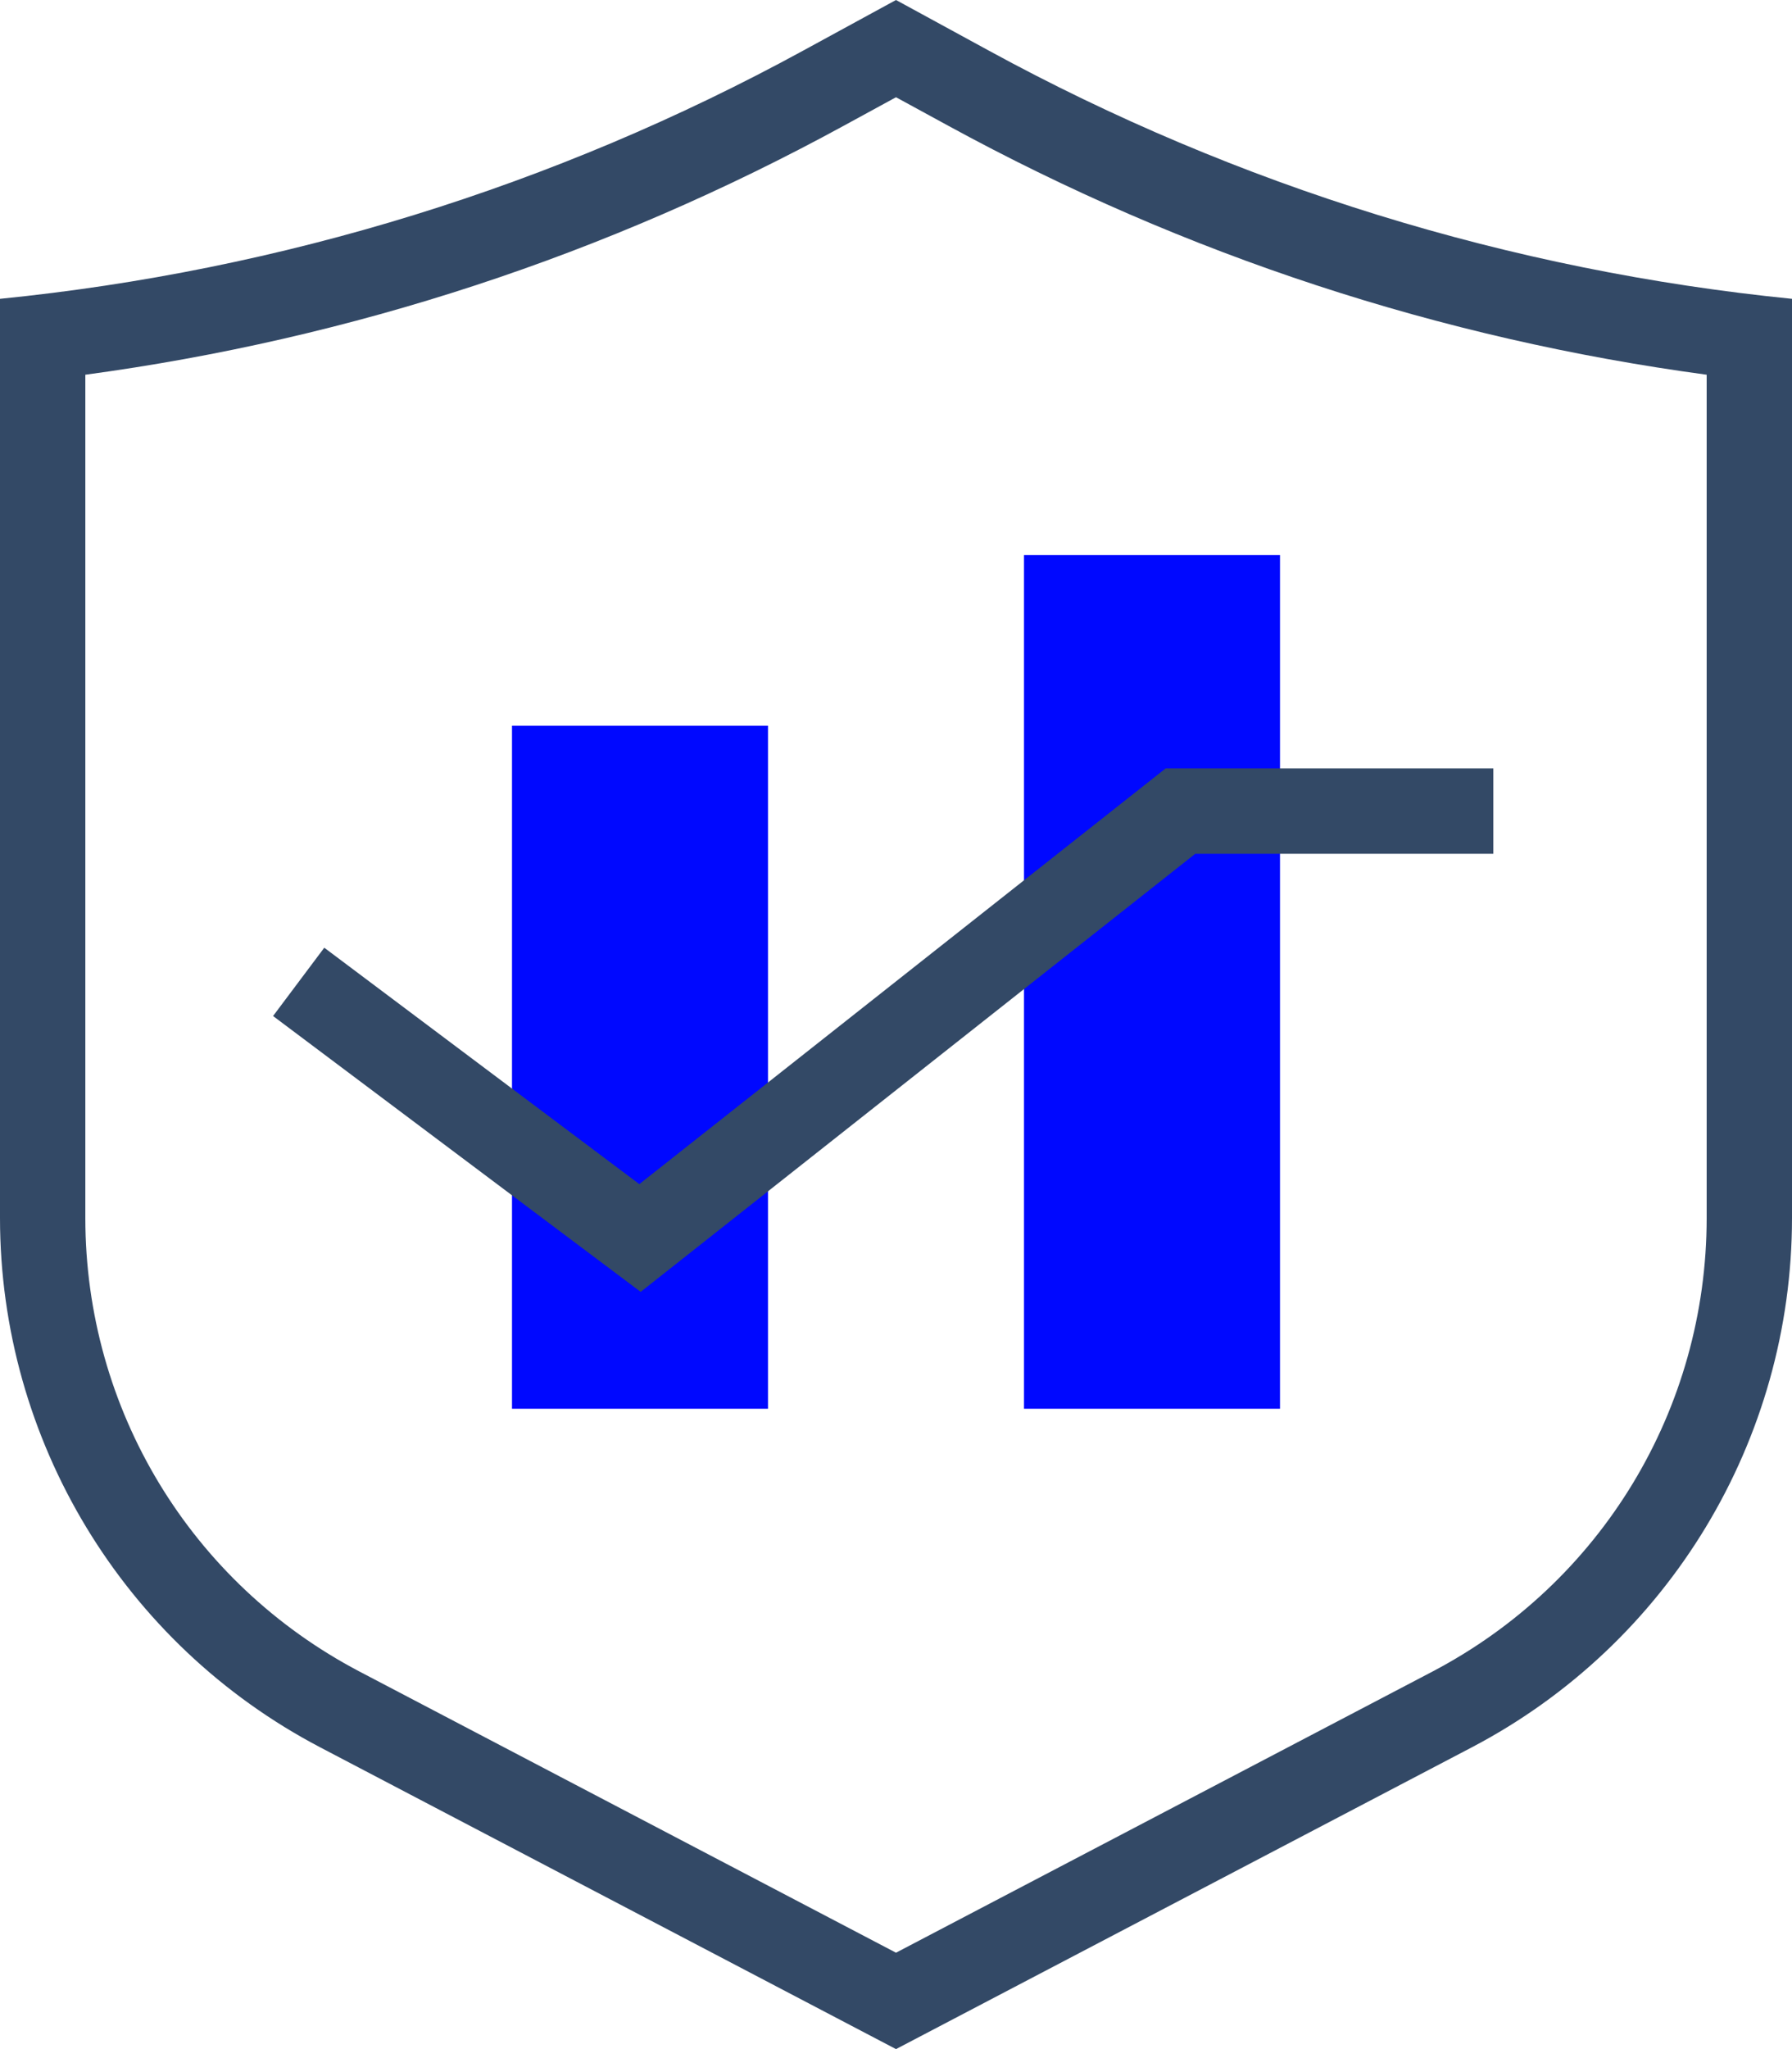
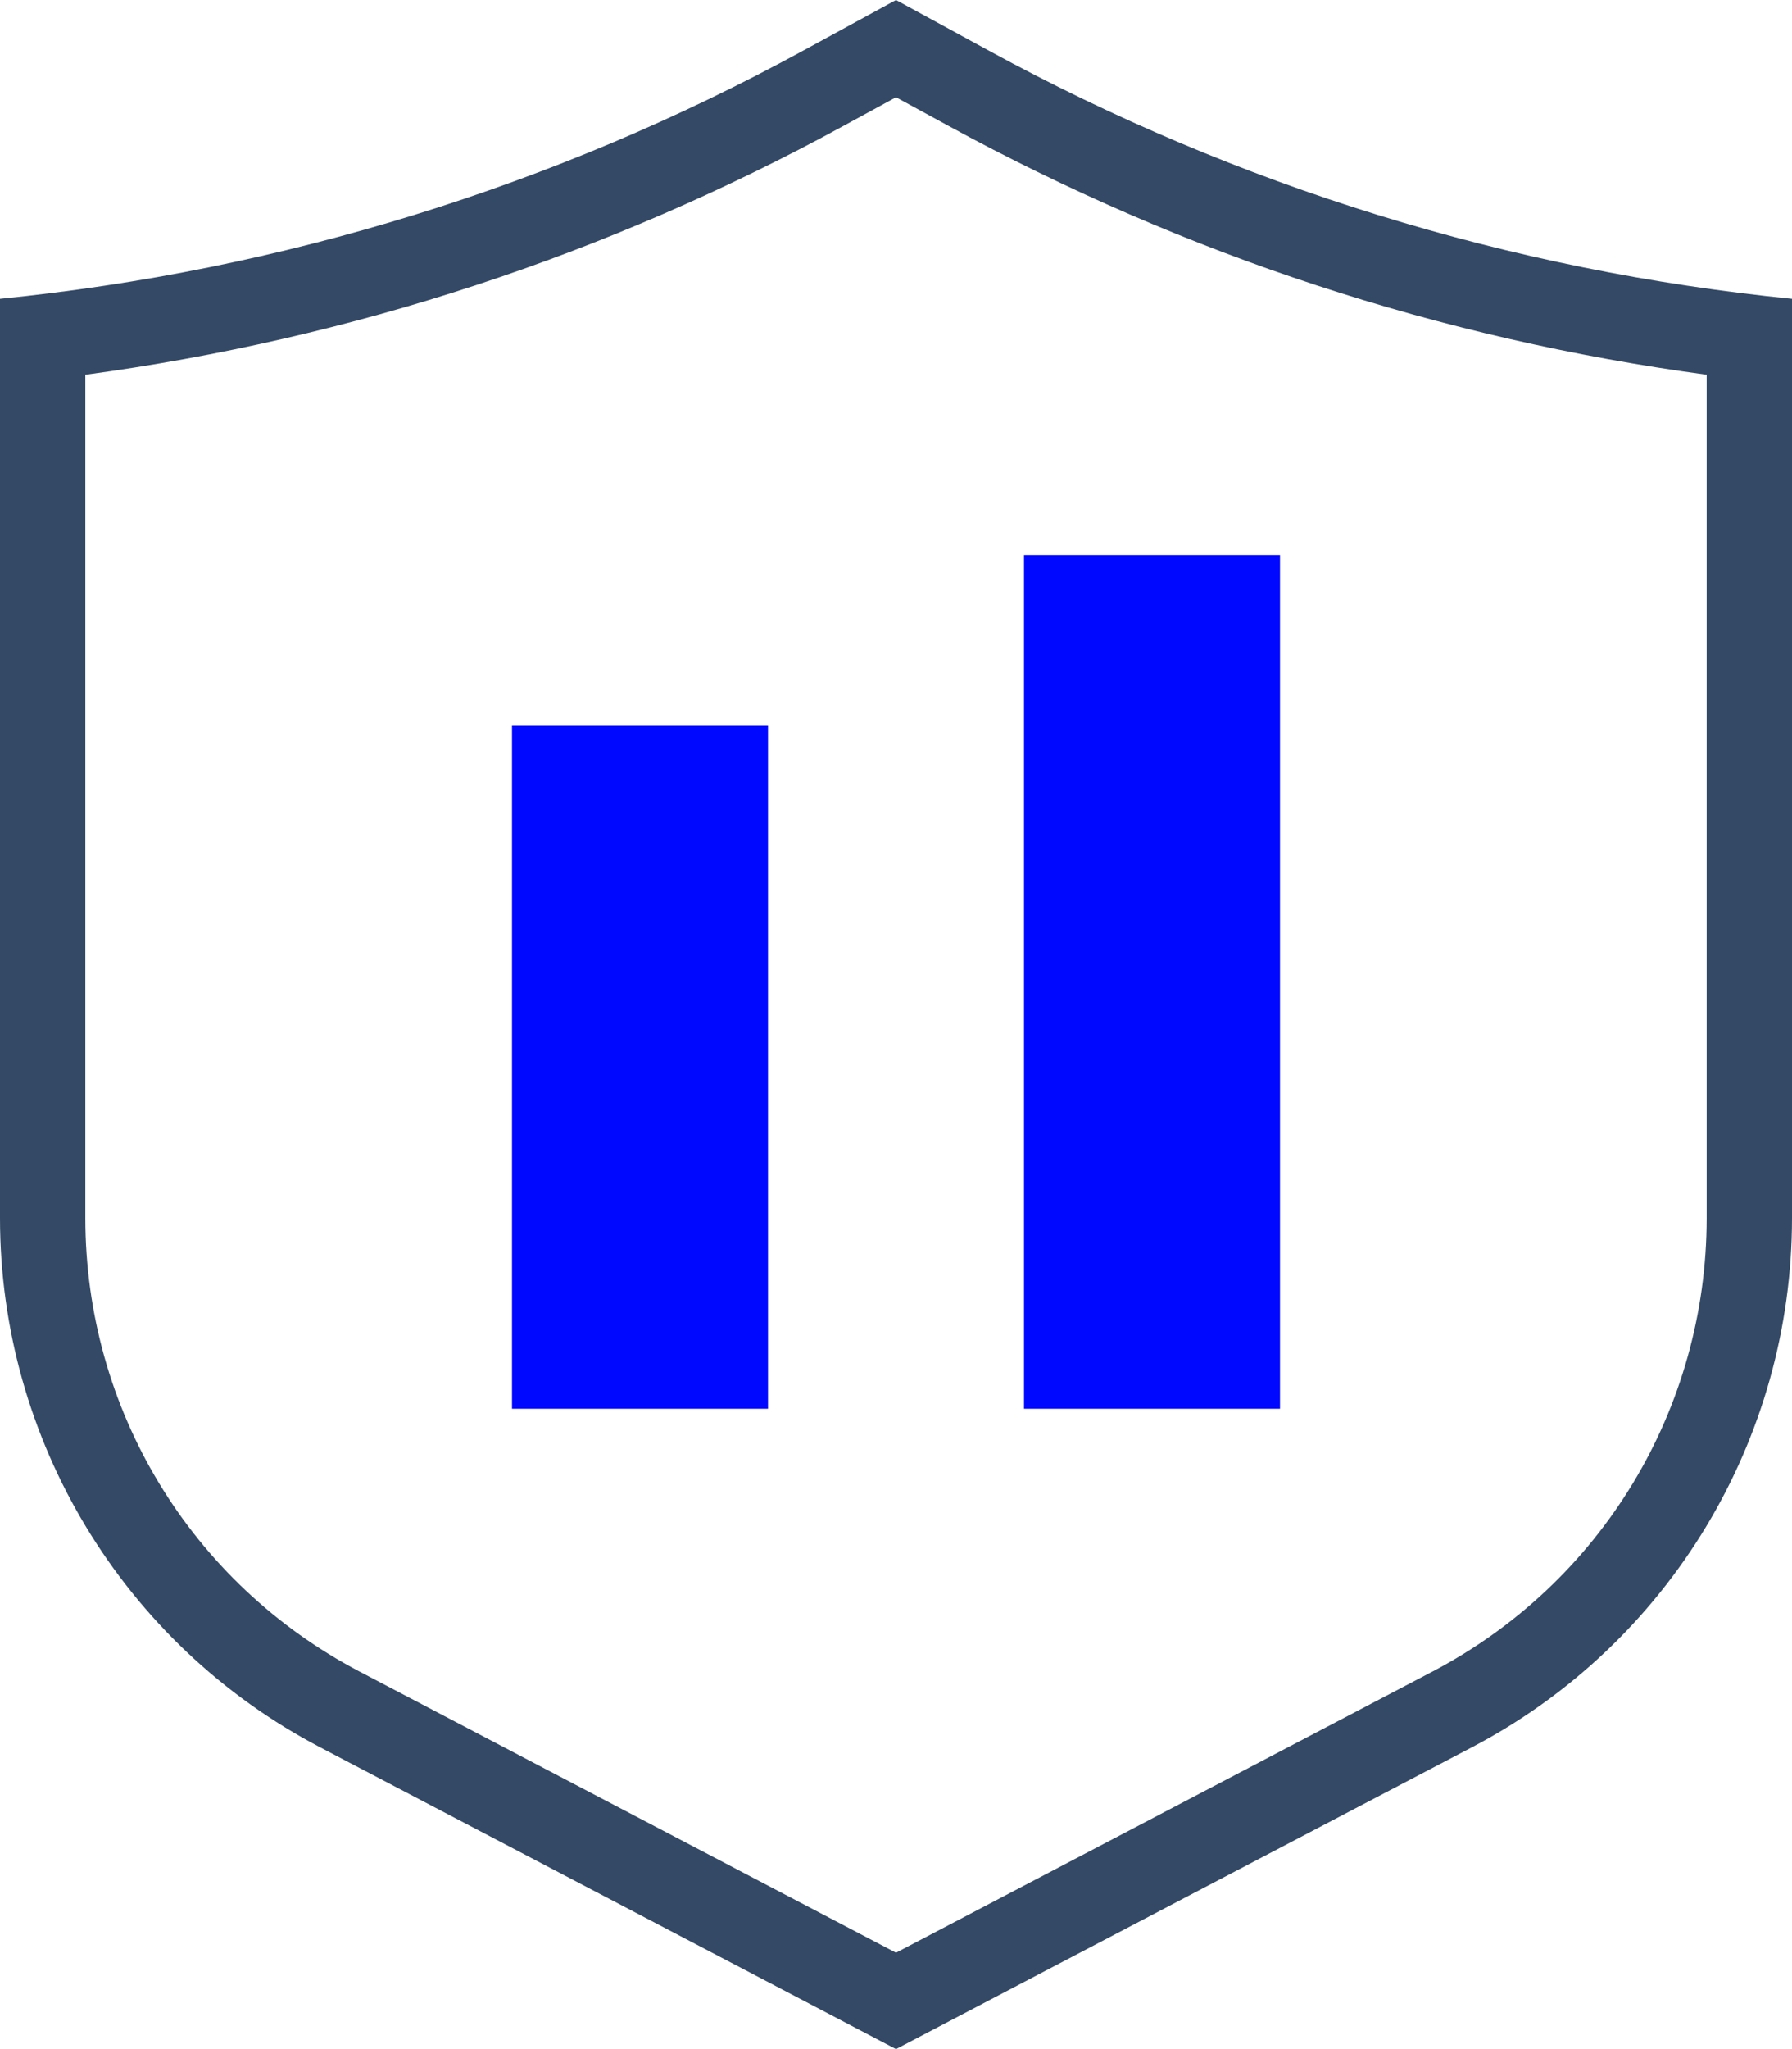
<svg xmlns="http://www.w3.org/2000/svg" width="42px" height="48px" viewBox="0 0 42 48" version="1.1">
  <title>2-48px</title>
  <desc>Created with Sketch.</desc>
  <g id="金融解决方案" stroke="none" stroke-width="1" fill="none" fill-rule="evenodd">
    <g transform="translate(-683, -626)" id="2-48px">
      <g transform="translate(680, 626)">
-         <rect id="Rectangle-Copy" fill="#444444" opacity="0" x="0" y="0" width="48" height="48" />
        <g id="Group" transform="translate(3, 0)">
          <path d="M21,0 L18.822,1.187 C13,4.363 6.6,6.34 0,7 L0,28.529 C0,33.736 2.891,38.514 7.504,40.931 L21,48 L34.496,40.931 C39.109,38.514 42,33.736 42,28.529 L42,7 C35.4,6.34 29,4.363 23.178,1.187 L21,0 Z M21,2.278 L22.22,2.943 C27.777,5.976 33.752,7.935 40,8.778 L40,28.529 C40,33.008 37.535,37.081 33.568,39.159 L21,45.742 L8.432,39.159 C4.465,37.081 2,33.008 2,28.529 L2,8.778 C8.248,7.935 14.223,5.976 19.78,2.943 L21,2.278 Z" id="Fill-6" fill="#334966" fill-rule="nonzero" />
          <rect id="Rectangle-74" fill="#0008ff" transform="translate(15, 25) scale(-1, 1) rotate(-180) translate(-15, -25) " x="12" y="17" width="6" height="16" />
          <rect id="Rectangle-74-Copy" fill="#0008ff" transform="translate(27, 23) scale(-1, 1) rotate(-180) translate(-27, -23) " x="24" y="13" width="6" height="20" />
-           <polygon id="Path-5-Copy" fill="#334966" points="28.014 20 15.016 30.262 6.4 23.8 7.6 22.2 14.984 27.738 27.32 18 35 18 35 20" />
        </g>
      </g>
    </g>
  </g>
</svg>